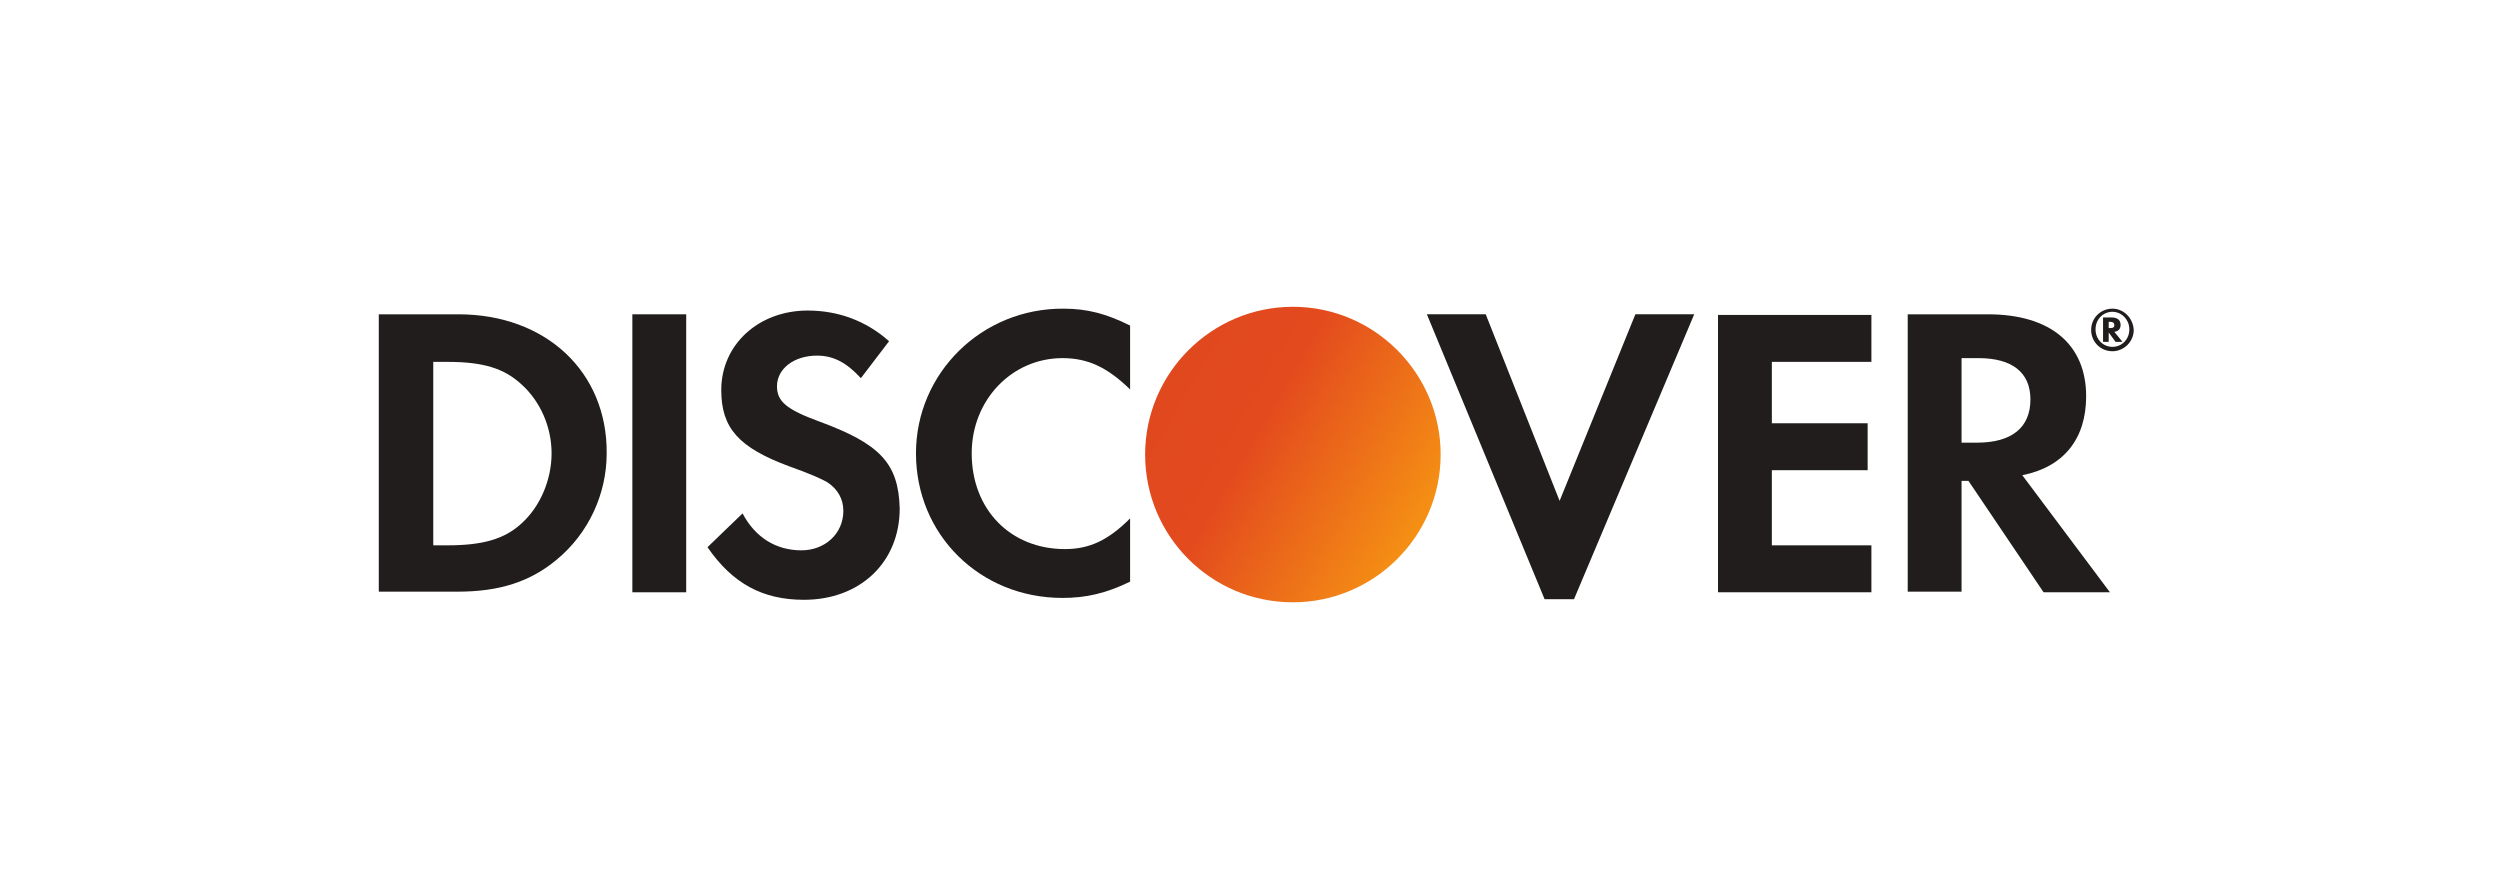
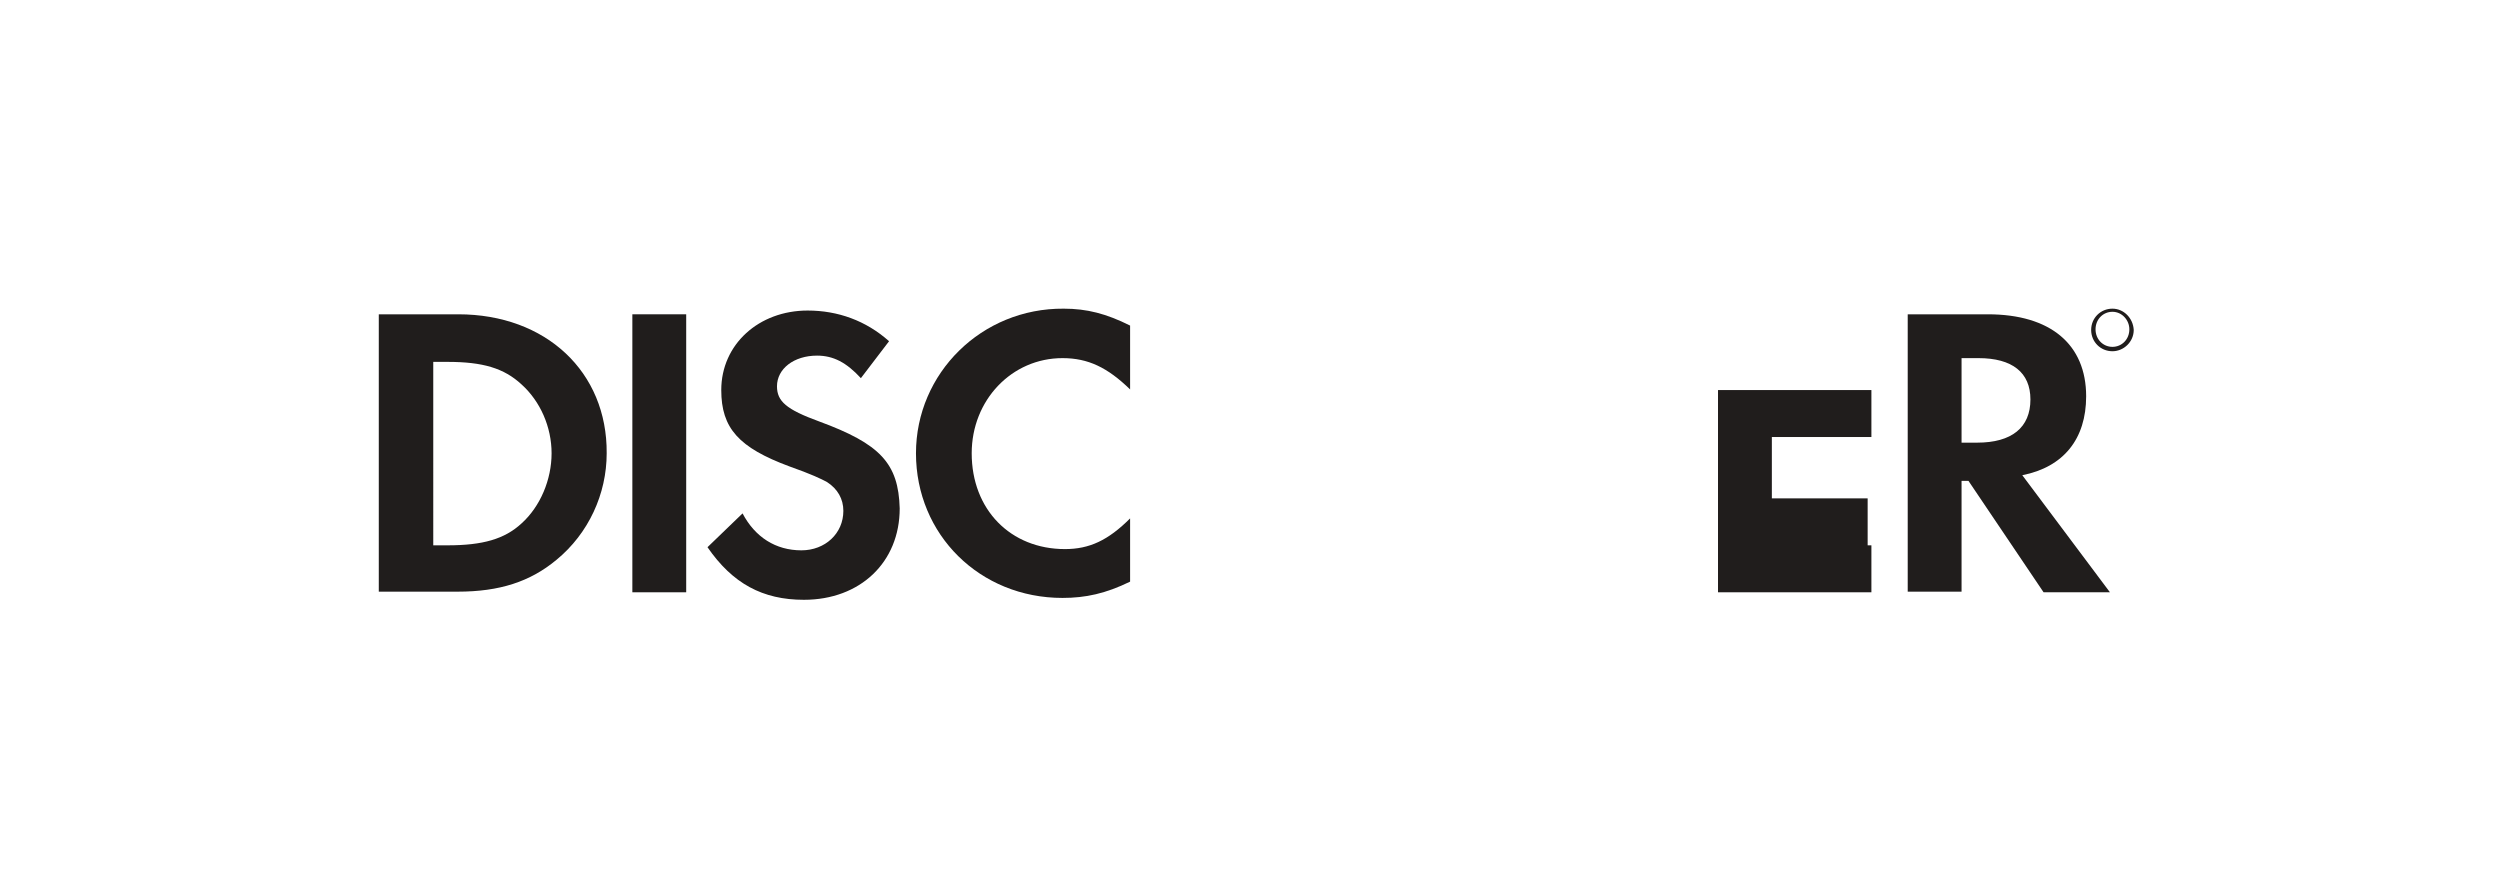
<svg xmlns="http://www.w3.org/2000/svg" xmlns:xlink="http://www.w3.org/1999/xlink" version="1.1" id="layer" x="0px" y="0px" viewBox="0 0 399.3 140" style="enable-background:new 0 0 399.3 140;" xml:space="preserve">
  <style type="text/css">
	.st0{fill:#201D1C;}
</style>
  <g id="g16">
    <path id="path22" class="st0" d="M83.3,83.6c-2.7,2.5-6.2,3.5-11.8,3.5h-2.3V57.8h2.3c5.6,0,9,1,11.8,3.6c3,2.7,4.8,6.8,4.8,11   C88.1,76.6,86.3,80.9,83.3,83.6z M73.2,50.2H60.5v44.3h12.6c6.7,0,11.6-1.6,15.8-5.1c5.1-4.2,8-10.5,8-17   C97,59.4,87.2,50.2,73.2,50.2" />
    <path id="path24" class="st0" d="M101,94.6h8.6V50.2H101V94.6z" />
    <path id="path26" class="st0" d="M130.8,67.3c-5.2-1.9-6.7-3.2-6.7-5.6c0-2.8,2.7-4.9,6.4-4.9c2.6,0,4.7,1.1,7,3.6l4.5-5.9   c-3.7-3.3-8.2-4.9-13-4.9c-7.8,0-13.8,5.4-13.8,12.7c0,6.1,2.8,9.2,10.9,12.2c3.4,1.2,5.1,2,6,2.5c1.7,1.1,2.6,2.7,2.6,4.6   c0,3.6-2.9,6.3-6.7,6.3c-4.1,0-7.4-2.1-9.4-5.9l-5.6,5.4c4,5.8,8.8,8.4,15.4,8.4c9,0,15.3-6,15.3-14.6   C143.5,74,140.6,70.9,130.8,67.3" />
    <path id="path28" class="st0" d="M146.3,72.4c0,13,10.2,23.1,23.4,23.1c3.7,0,6.9-0.7,10.8-2.6V82.8c-3.5,3.5-6.5,4.9-10.4,4.9   c-8.7,0-14.9-6.3-14.9-15.3c0-8.5,6.4-15.2,14.5-15.2c4.1,0,7.2,1.5,10.8,5V52c-3.8-1.9-6.9-2.7-10.6-2.7   C156.8,49.2,146.3,59.6,146.3,72.4" />
-     <path id="path30" class="st0" d="M249.1,80l-11.8-29.8h-9.4l18.8,45.5h4.7l19.2-45.5h-9.4L249.1,80" />
-     <path id="path32" class="st0" d="M274.4,94.6h24.5v-7.5H283v-12h15.3v-7.5H283v-9.8h15.9v-7.5h-24.5V94.6" />
+     <path id="path32" class="st0" d="M274.4,94.6h24.5v-7.5H283h15.3v-7.5H283v-9.8h15.9v-7.5h-24.5V94.6" />
    <path id="path34" class="st0" d="M315.8,70.7h-2.5V57.2h2.7c5.4,0,8.3,2.3,8.3,6.6C324.3,68.3,321.3,70.7,315.8,70.7z M333.2,63.3   c0-8.3-5.7-13.1-15.7-13.1h-12.8v44.3h8.6V76.8h1.1l12,17.8H337l-14-18.7C329.6,74.6,333.2,70.1,333.2,63.3" />
-     <path id="path36" class="st0" d="M337,52.4h-0.2v-1h0.2c0.5,0,0.7,0.2,0.7,0.5C337.7,52.3,337.5,52.4,337,52.4z M338.7,51.9   c0-0.8-0.5-1.2-1.5-1.2h-1.3v3.9h0.9v-1.5l1.1,1.5h1.1l-1.3-1.6C338.4,52.9,338.7,52.5,338.7,51.9" />
    <path id="path38" class="st0" d="M337.4,55.4c-1.5,0-2.7-1.2-2.7-2.8c0-1.6,1.2-2.8,2.7-2.8c1.5,0,2.7,1.3,2.7,2.8   C340.1,54.2,338.9,55.4,337.4,55.4z M337.4,49.3c-1.9,0-3.4,1.5-3.4,3.4c0,1.9,1.5,3.4,3.4,3.4c1.8,0,3.4-1.5,3.4-3.4   C340.7,50.8,339.2,49.3,337.4,49.3" />
  </g>
  <g id="g68">
    <g>
      <defs>
-         <path id="SVGID_1_" d="M182.9,72.6C182.9,72.6,182.9,72.6,182.9,72.6c0-13,10.6-23.6,23.6-23.6c13,0,23.6,10.6,23.6,23.6     c0,0,0,0,0,0c0,13-10.6,23.6-23.6,23.6C193.4,96.2,182.9,85.6,182.9,72.6" />
-       </defs>
+         </defs>
      <linearGradient id="SVGID_2_" gradientUnits="userSpaceOnUse" x1="186.012" y1="60.775" x2="226.881" y2="84.371">
        <stop offset="0" style="stop-color:#E0481E" />
        <stop offset="0.35" style="stop-color:#E34A1E" />
        <stop offset="1" style="stop-color:#F59014" />
      </linearGradient>
      <use xlink:href="#SVGID_1_" style="overflow:visible;fill:url(#SVGID_2_);" />
      <clipPath id="SVGID_3_">
        <use xlink:href="#SVGID_1_" style="overflow:visible;" />
      </clipPath>
    </g>
  </g>
</svg>